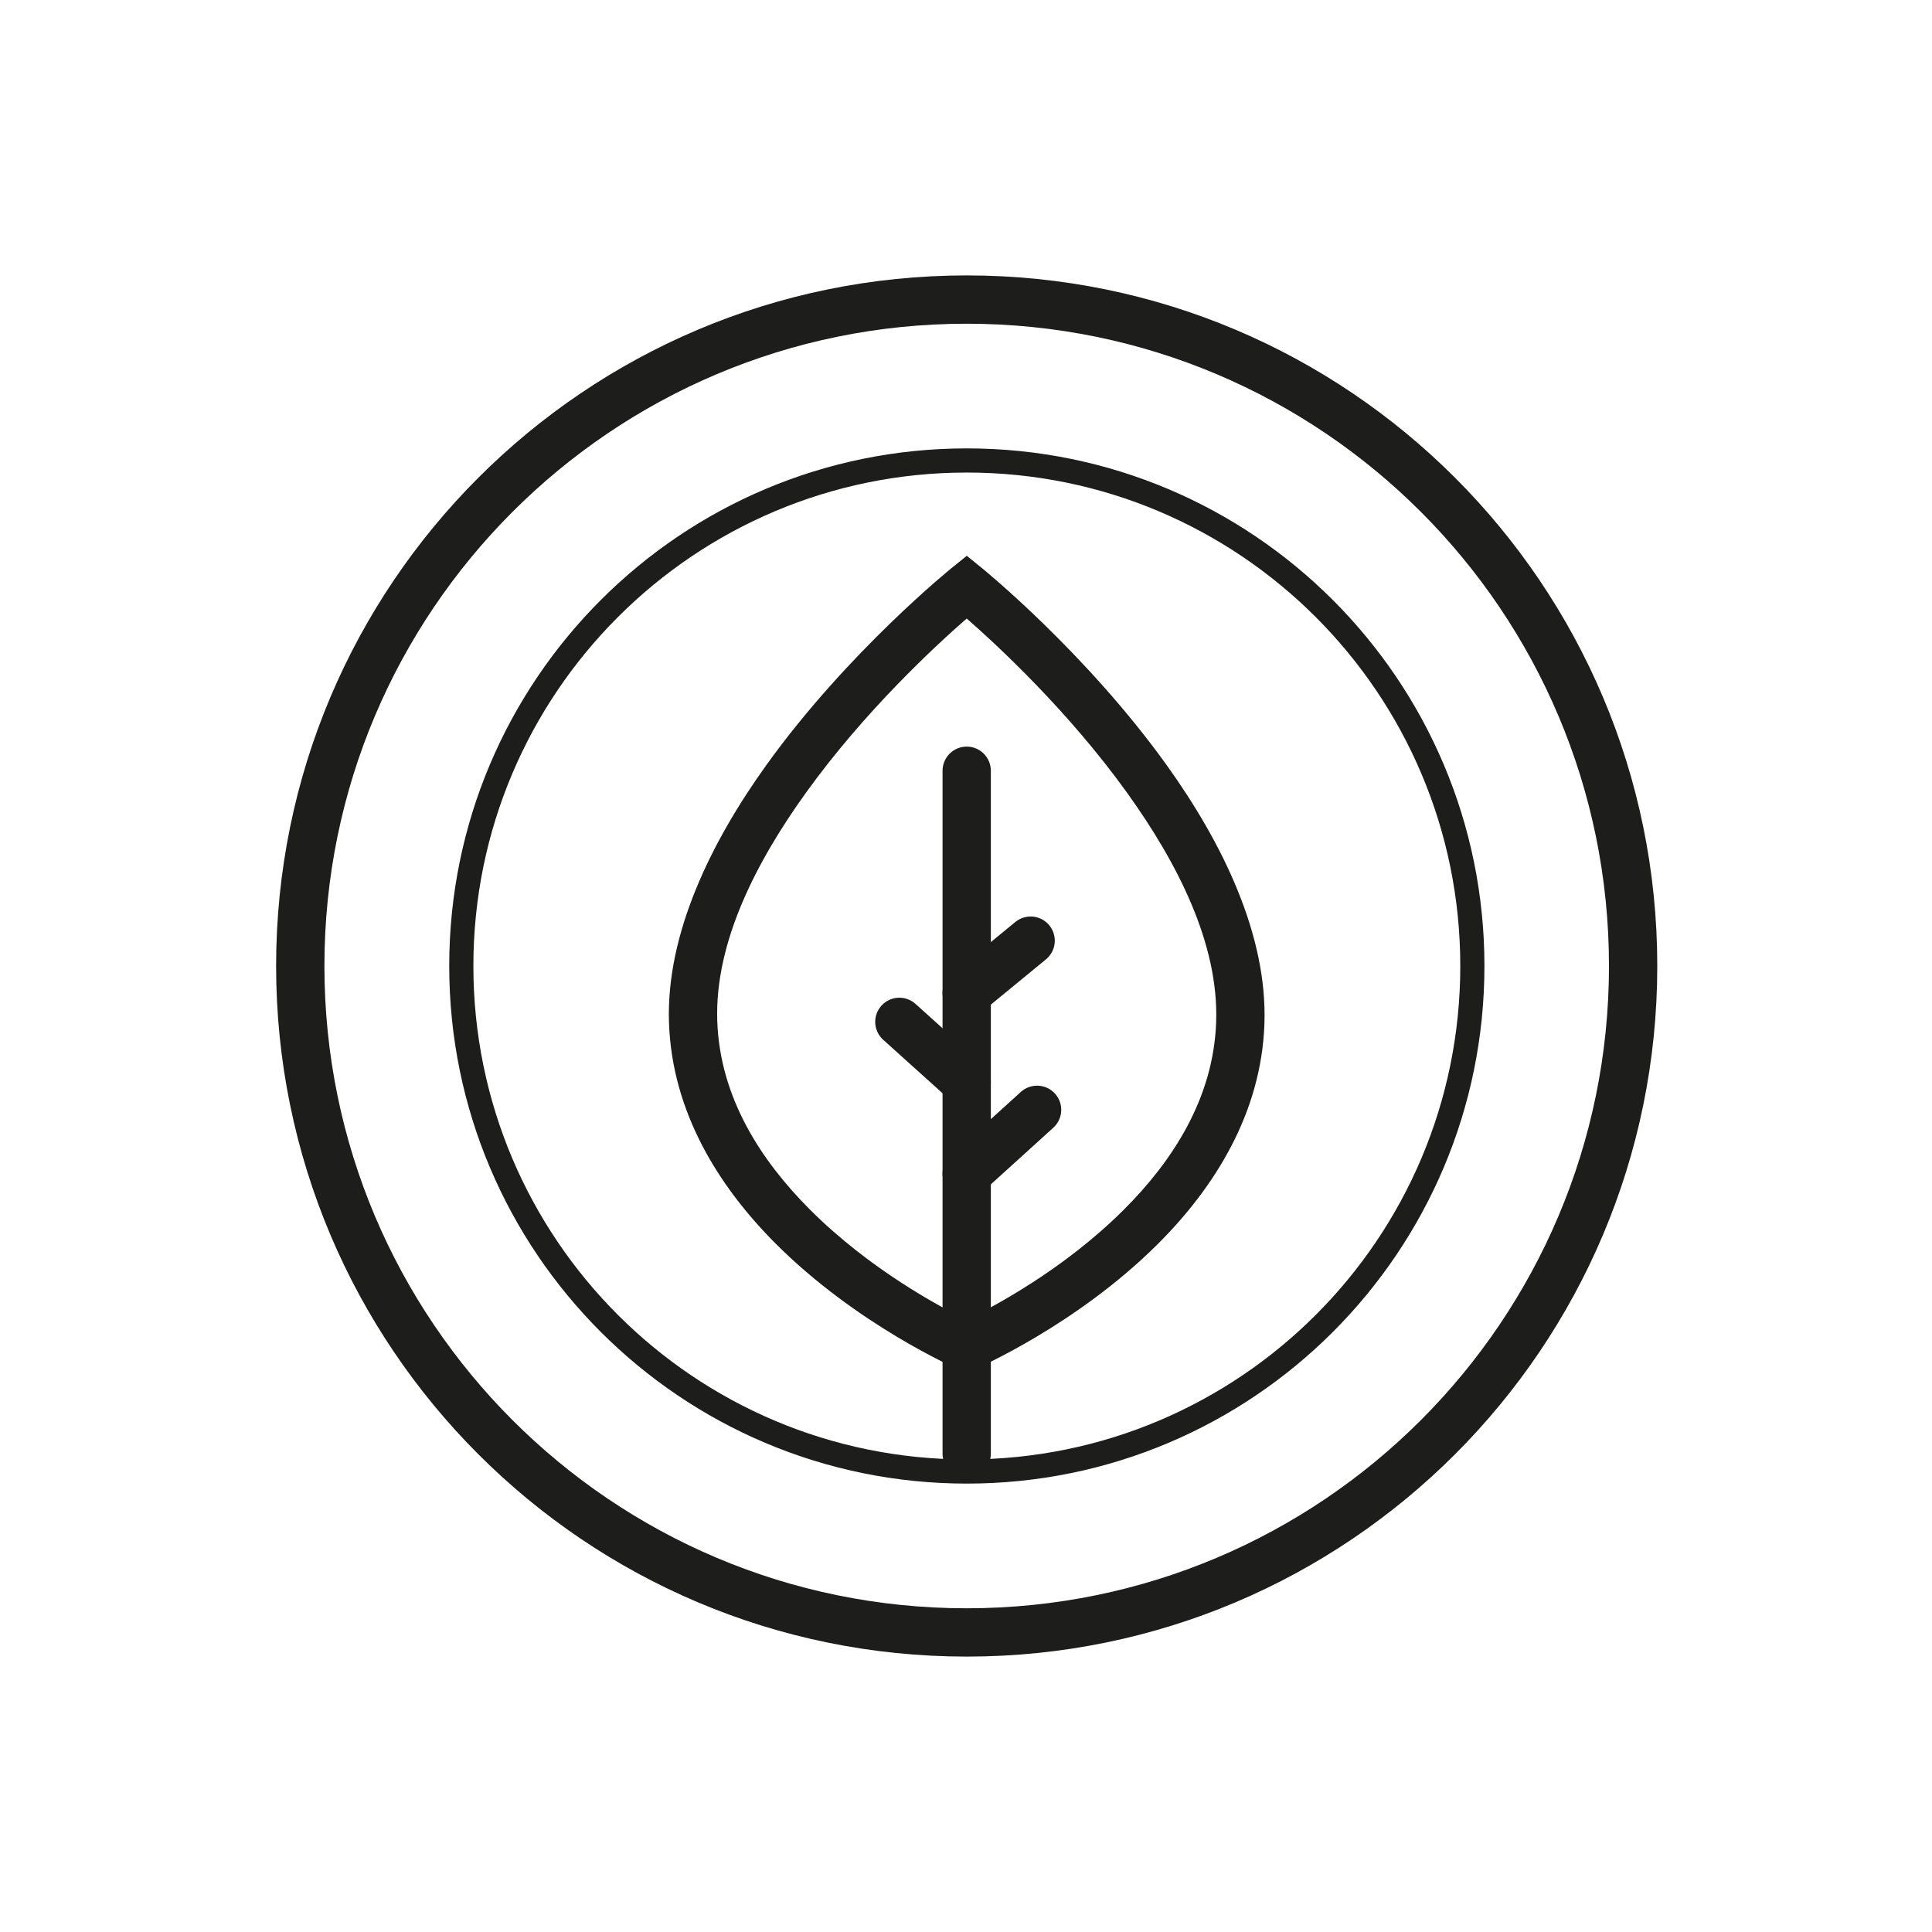
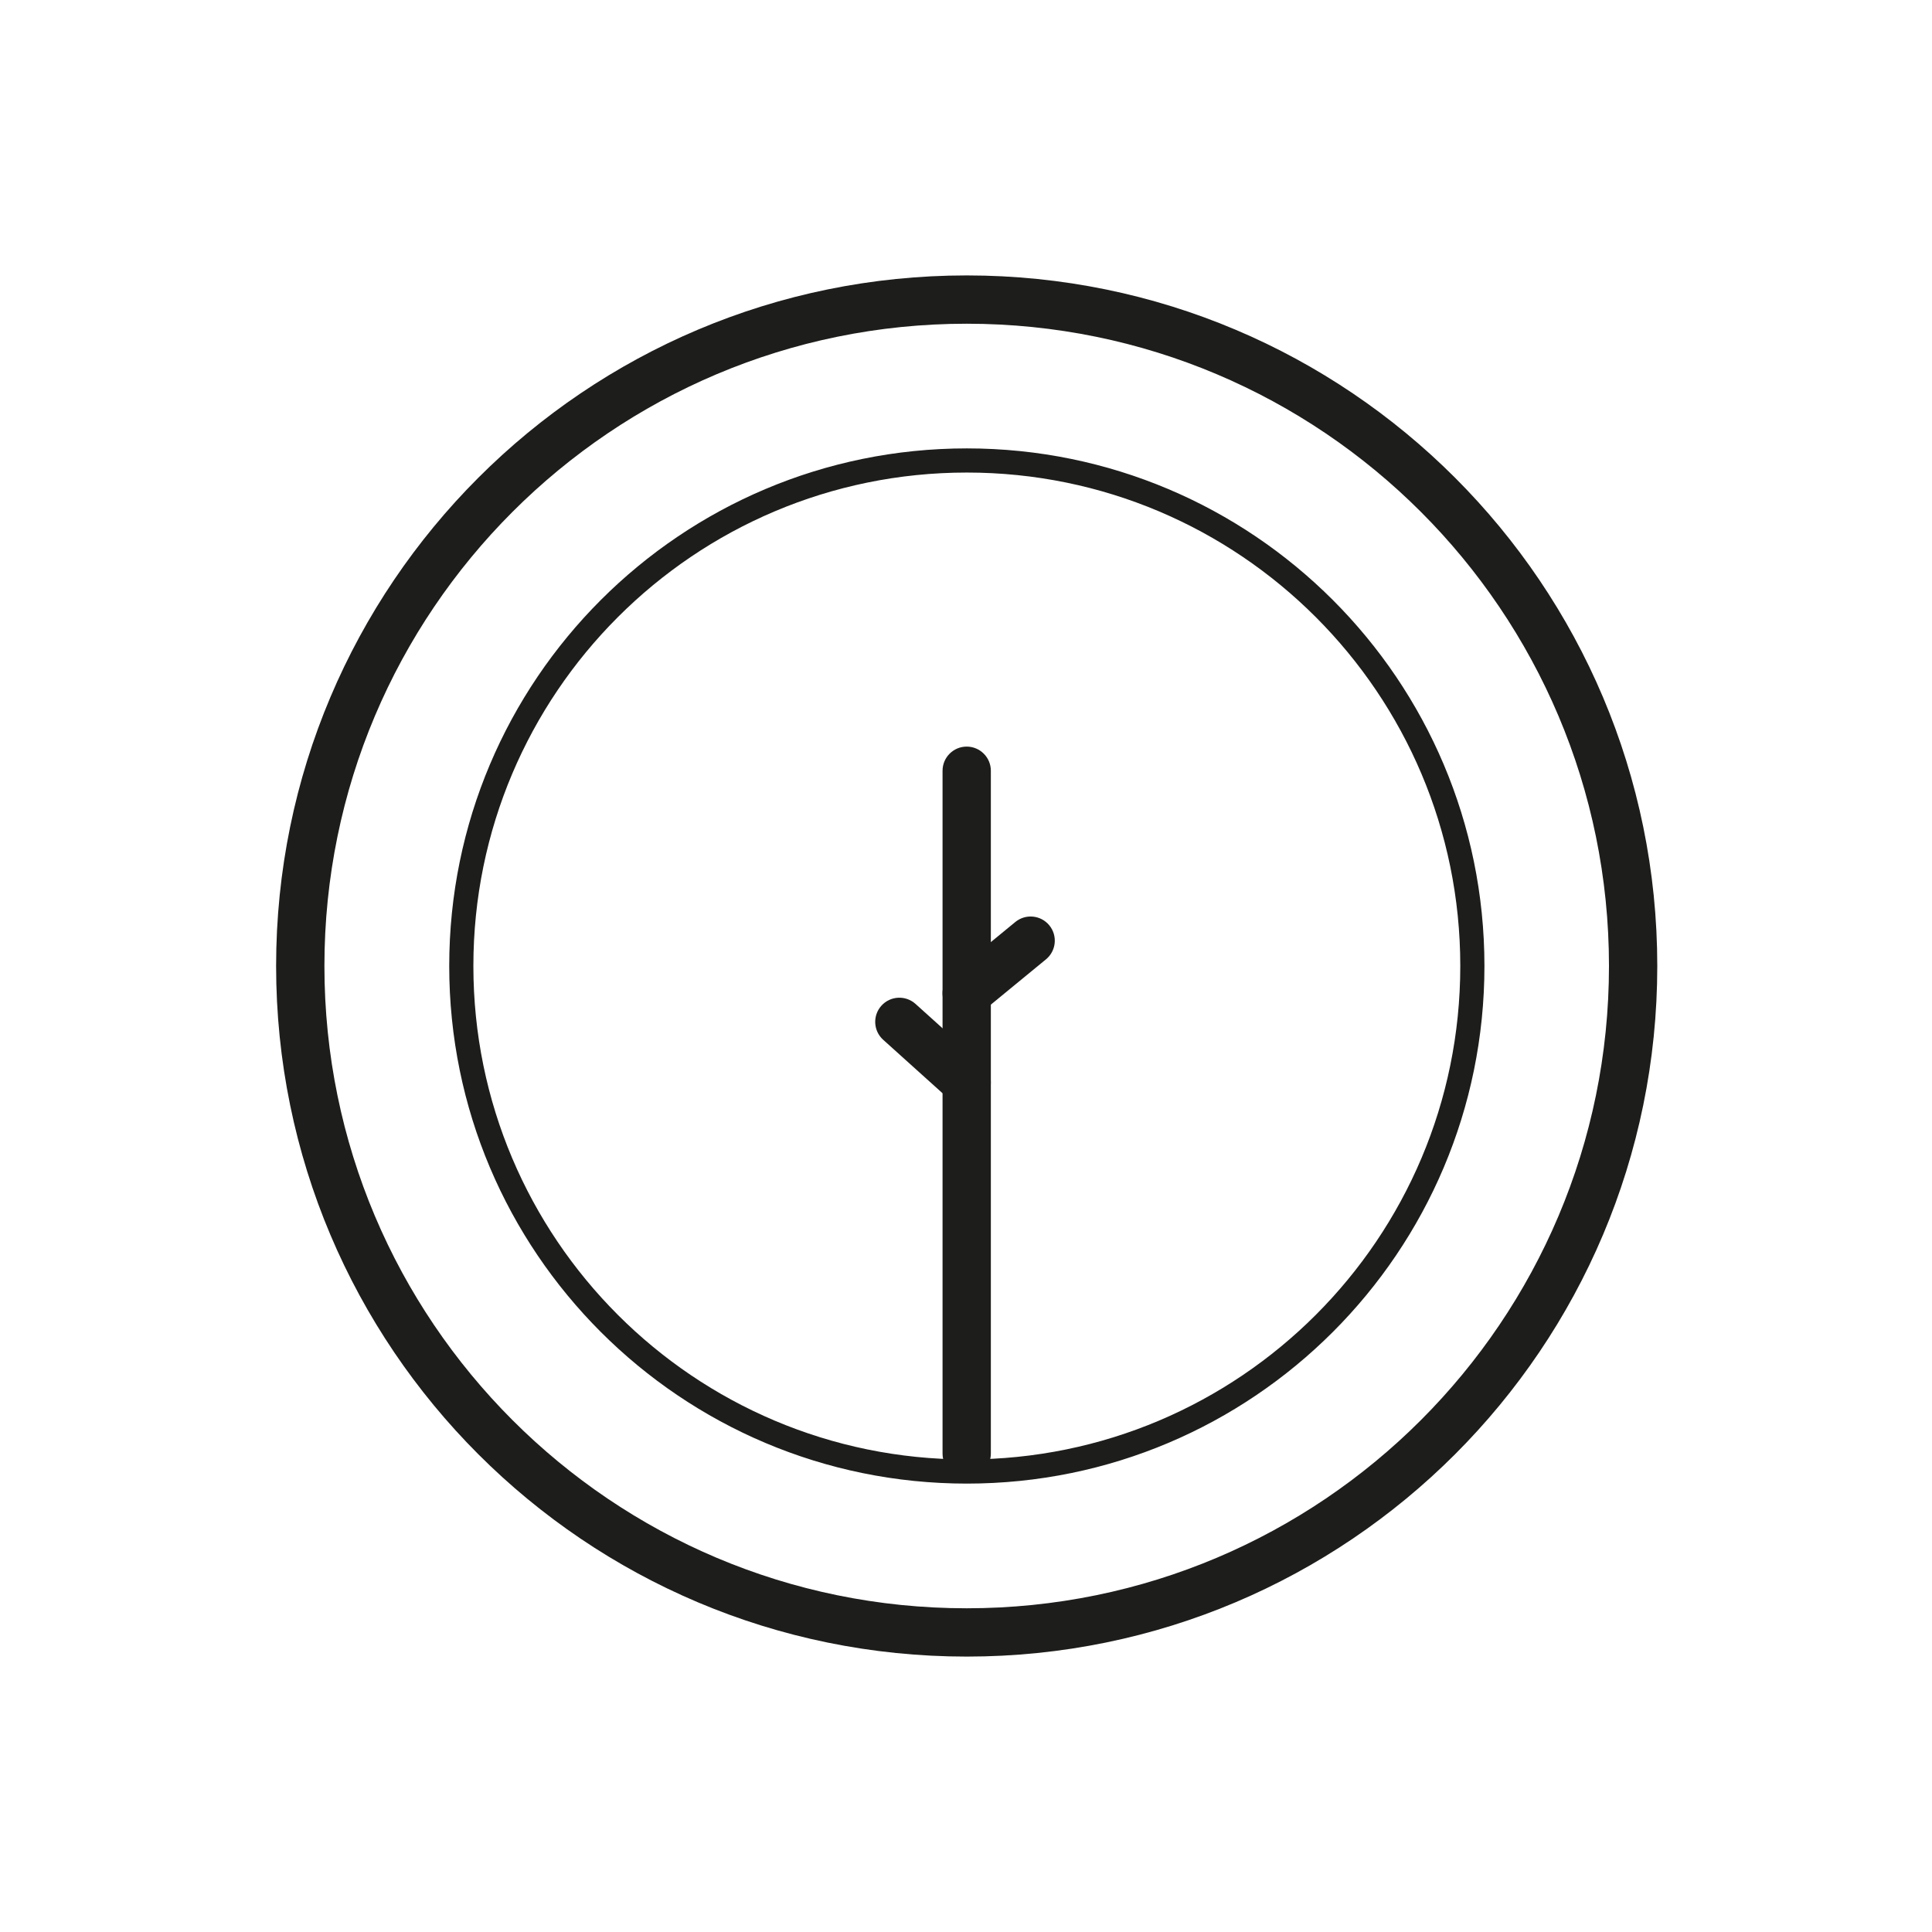
<svg xmlns="http://www.w3.org/2000/svg" style="fill-rule:evenodd;clip-rule:evenodd;stroke-linejoin:round;stroke-miterlimit:2;" xml:space="preserve" version="1.1" viewBox="0 0 8334 8334" height="100%" width="100%">
  <g transform="matrix(4.167,0,0,4.167,0,0)" id="Logo-groß">
    <g transform="matrix(0,-1,-1,0,1000.72,310.112)">
      <path style="fill:rgb(29,29,27);" d="M-689.888,-714.888C-1084.71,-714.888 -1404.78,-394.822 -1404.78,0C-1404.78,394.821 -1084.71,714.888 -689.888,714.888C-295.066,714.888 25,394.821 25,0C25,-394.822 -295.066,-714.888 -689.888,-714.888ZM-689.888,-664.888C-322.68,-664.888 -25,-367.208 -25,0C-25,367.207 -322.68,664.888 -689.888,664.888C-1057.1,664.888 -1354.78,367.207 -1354.78,0C-1354.78,-367.208 -1057.1,-664.888 -689.888,-664.888Z" />
    </g>
    <g transform="matrix(0,1,1,0,1354.16,1151.31)">
      <path style="fill:rgb(29,29,27);" d="M-353.436,-378.435C-367.233,-378.435 -378.436,-367.233 -378.436,-353.435C-378.435,-339.638 -367.233,-328.435 -353.436,-328.435L353.435,-328.435C367.233,-328.435 378.435,-339.638 378.435,-353.435C378.436,-367.233 367.233,-378.435 353.435,-378.435L-353.436,-378.435Z" />
    </g>
    <g transform="matrix(-0.773,0.635,0.635,0.773,1025.49,1043)">
-       <path style="fill:rgb(29,29,27);" d="M-75.92,-52.182C-89.718,-52.182 -100.92,-40.979 -100.92,-27.182C-100.92,-13.384 -89.718,-2.182 -75.92,-2.181L9.732,-2.181C23.53,-2.182 34.732,-13.384 34.732,-27.182C34.732,-40.979 23.53,-52.182 9.732,-52.181L-75.92,-52.182Z" />
+       <path style="fill:rgb(29,29,27);" d="M-75.92,-52.182C-89.718,-52.182 -100.92,-40.979 -100.92,-27.182C-100.92,-13.384 -89.718,-2.182 -75.92,-2.181L9.732,-2.181C23.53,-2.182 34.732,-13.384 34.732,-27.182C34.732,-40.979 23.53,-52.182 9.732,-52.181L-75.92,-52.182" />
    </g>
    <g transform="matrix(0.743,0.669,0.669,-0.743,960.95,1042.56)">
      <path style="fill:rgb(29,29,27);" d="M-12.045,-56.382C-25.843,-56.382 -37.045,-45.18 -37.045,-31.382C-37.045,-17.584 -25.843,-6.382 -12.045,-6.382L81.763,-6.382C95.561,-6.382 106.763,-17.584 106.763,-31.382C106.763,-45.18 95.561,-56.382 81.763,-56.382L-12.045,-56.382Z" />
    </g>
    <g transform="matrix(-0.741,0.672,0.672,0.741,1032.35,1230.88)">
-       <path style="fill:rgb(29,29,27);" d="M-85.594,-58.033C-99.392,-58.033 -110.594,-46.831 -110.594,-33.033C-110.594,-19.235 -99.392,-8.033 -85.594,-8.033L12.748,-8.033C26.546,-8.033 37.748,-19.235 37.748,-33.033C37.748,-46.831 26.546,-58.033 12.748,-58.033L-85.594,-58.033Z" />
-     </g>
+       </g>
    <g transform="matrix(0.002,-1,-1,-0.002,1059.42,717.589)">
-       <path style="fill:rgb(29,29,27);" d="M-341.67,-250.194C-434.79,-247.149 -511.635,-198.473 -569.91,-140.301C-654.468,-55.895 -699.32,47.654 -699.32,47.654L-703.634,57.6L-699.321,67.546C-699.321,67.546 -654.467,171.121 -569.92,255.705C-511.659,313.993 -434.836,362.856 -341.751,366.203C-250.223,369.494 -155.072,323.355 -74.329,265.512C42.765,181.628 129.388,74.61 129.388,74.61L142.101,58.907L129.416,43.182C129.416,43.182 42.813,-64.208 -74.266,-148.545C-154.997,-206.7 -250.142,-253.187 -341.67,-250.194ZM-340.035,-200.221C-258.803,-202.877 -175.141,-159.589 -103.49,-107.975C-18.559,-46.795 49.548,27.108 77.177,58.847C49.53,90.48 -18.555,164.05 -103.448,224.866C-175.089,276.189 -258.742,319.155 -339.954,316.235C-419.609,313.371 -484.702,270.235 -534.557,220.358C-597.095,157.792 -636.032,83.947 -648.806,57.603C-636.034,31.274 -597.109,-42.503 -534.587,-104.915C-484.749,-154.664 -419.673,-197.616 -340.035,-200.221Z" />
-     </g>
+       </g>
    <g transform="matrix(0,-1,-1,0,1000.86,476.677)">
      <path style="fill:rgb(29,29,27);" d="M-523.323,-535.822C-819.25,-535.822 -1059.14,-295.926 -1059.14,0.001C-1059.14,295.928 -819.25,535.823 -523.323,535.823C-227.396,535.823 12.5,295.928 12.5,0.001C12.5,-295.926 -227.396,-535.822 -523.323,-535.822ZM-523.323,-510.822C-241.204,-510.822 -12.5,-282.118 -12.5,0.001C-12.5,282.12 -241.204,510.823 -523.323,510.823C-805.442,510.823 -1034.14,282.12 -1034.14,0.001C-1034.14,-282.118 -805.442,-510.822 -523.323,-510.822Z" />
    </g>
  </g>
</svg>